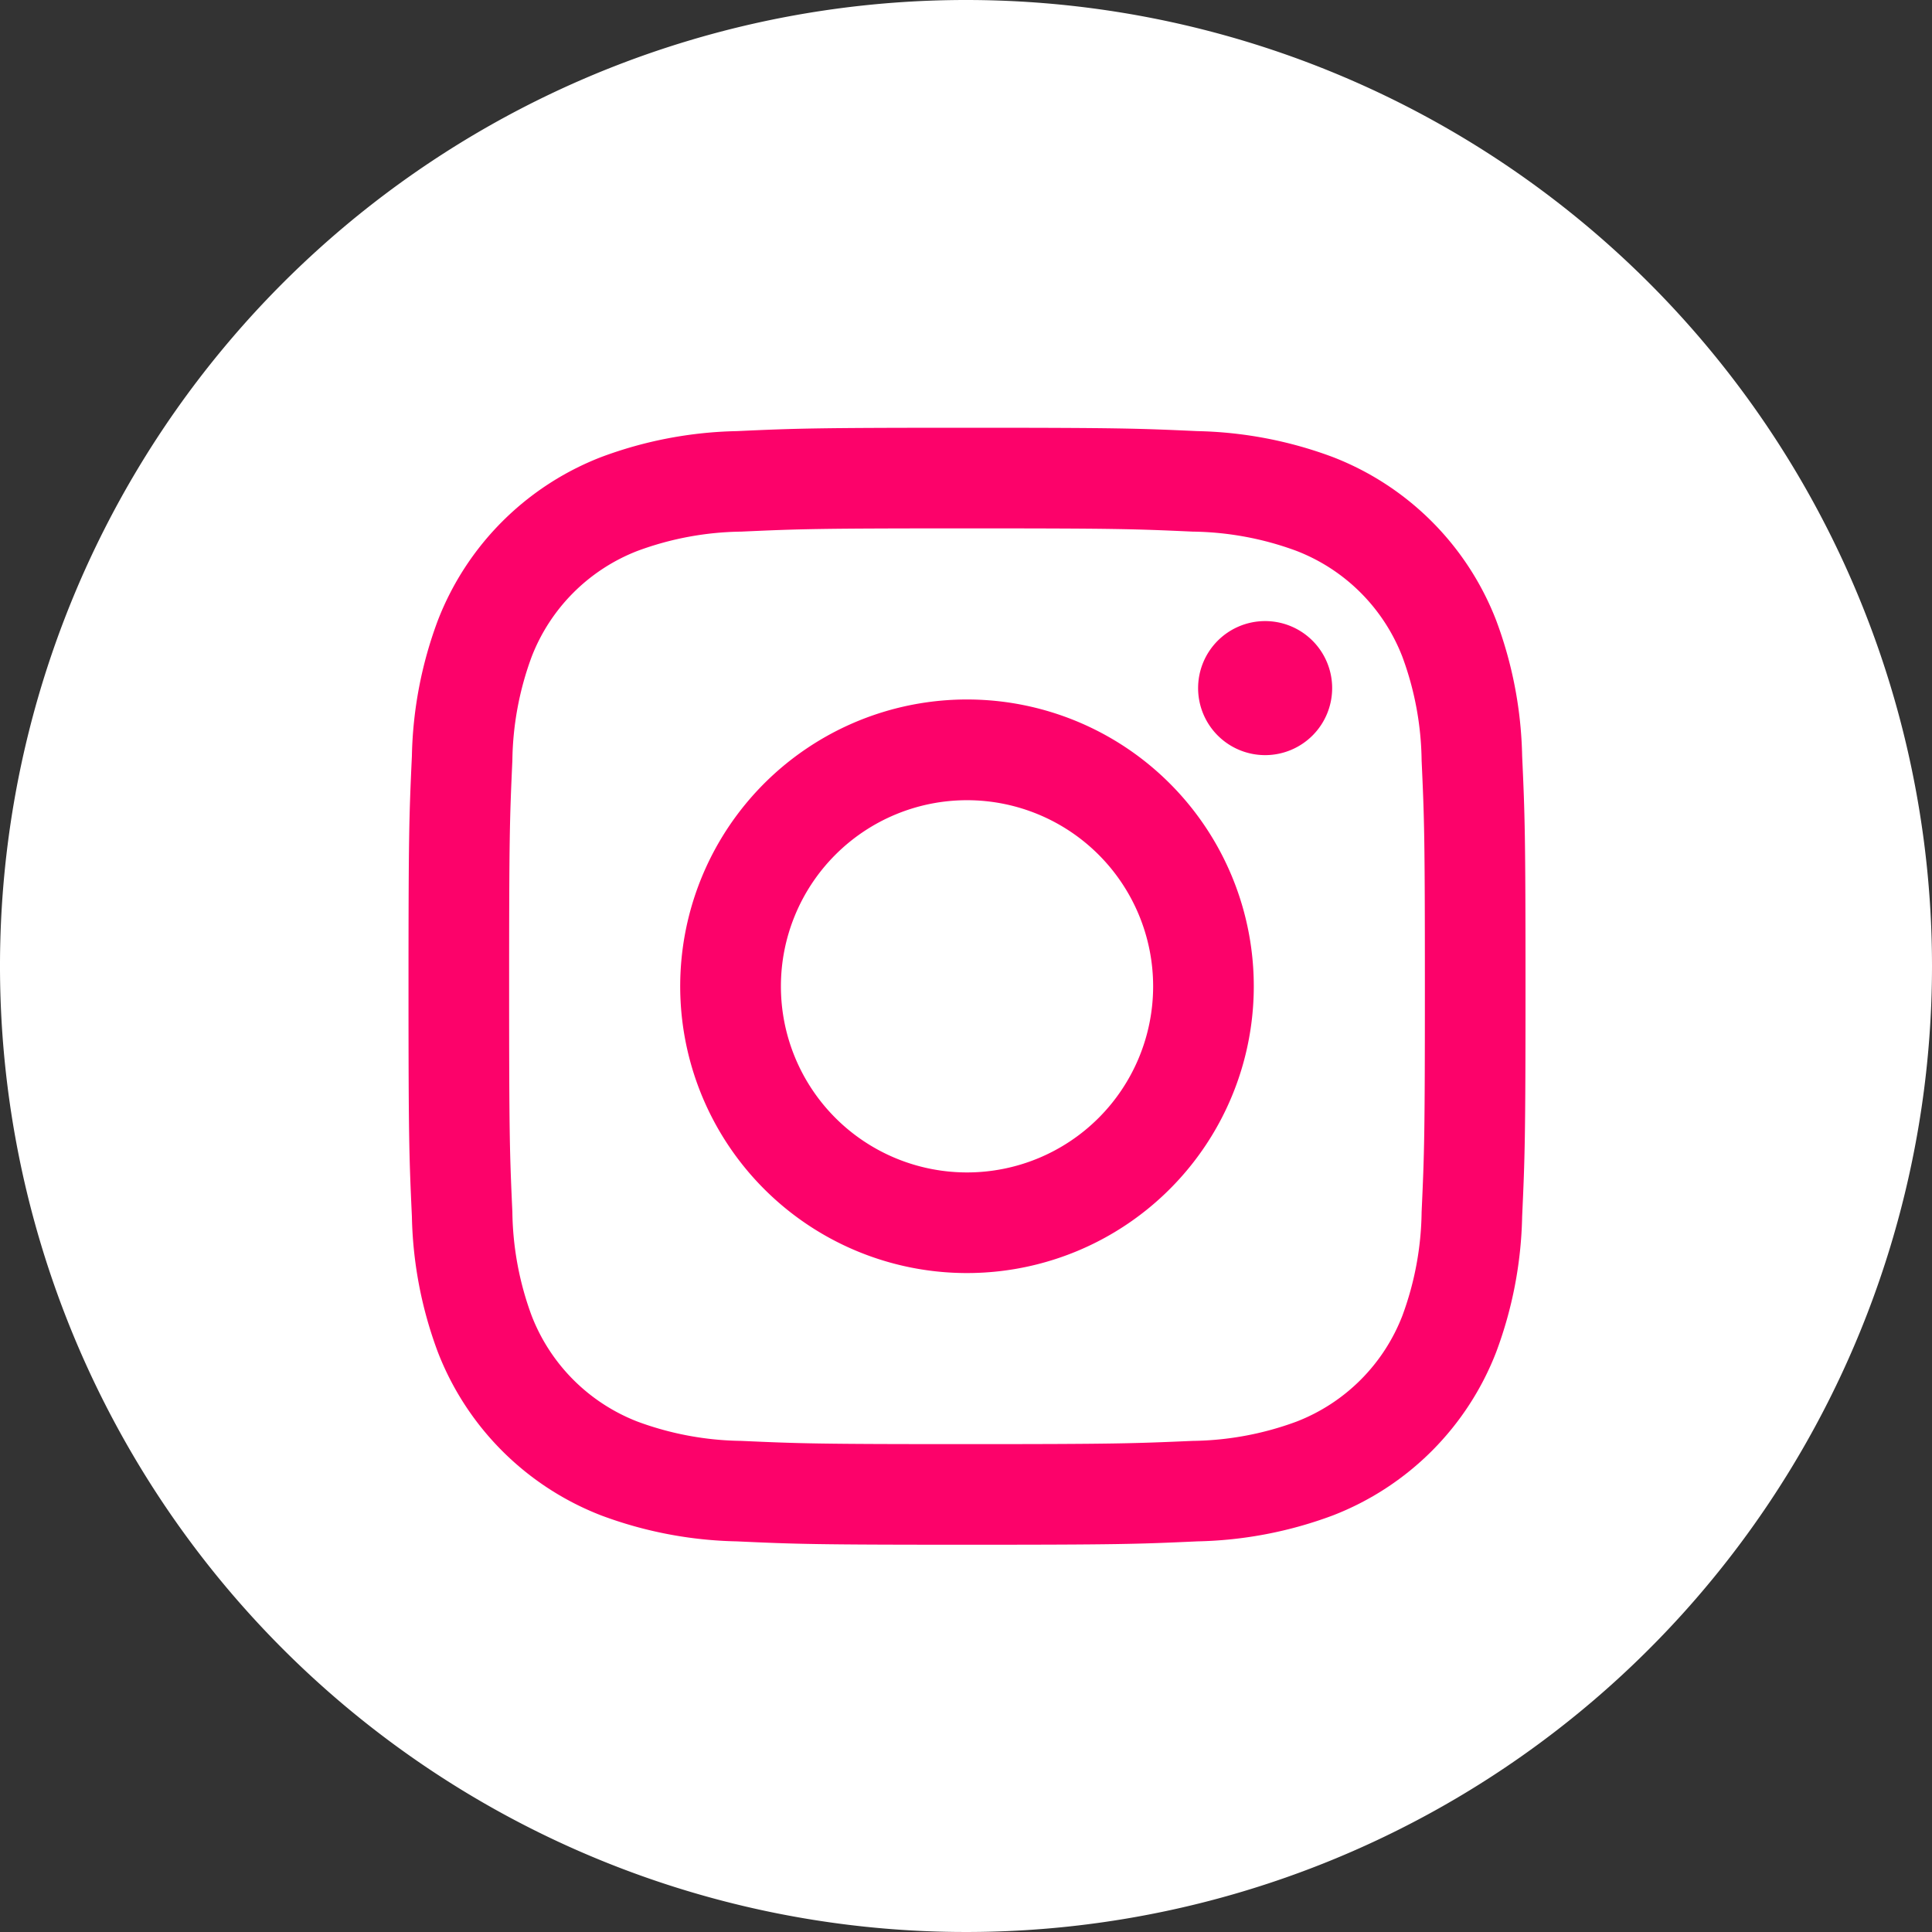
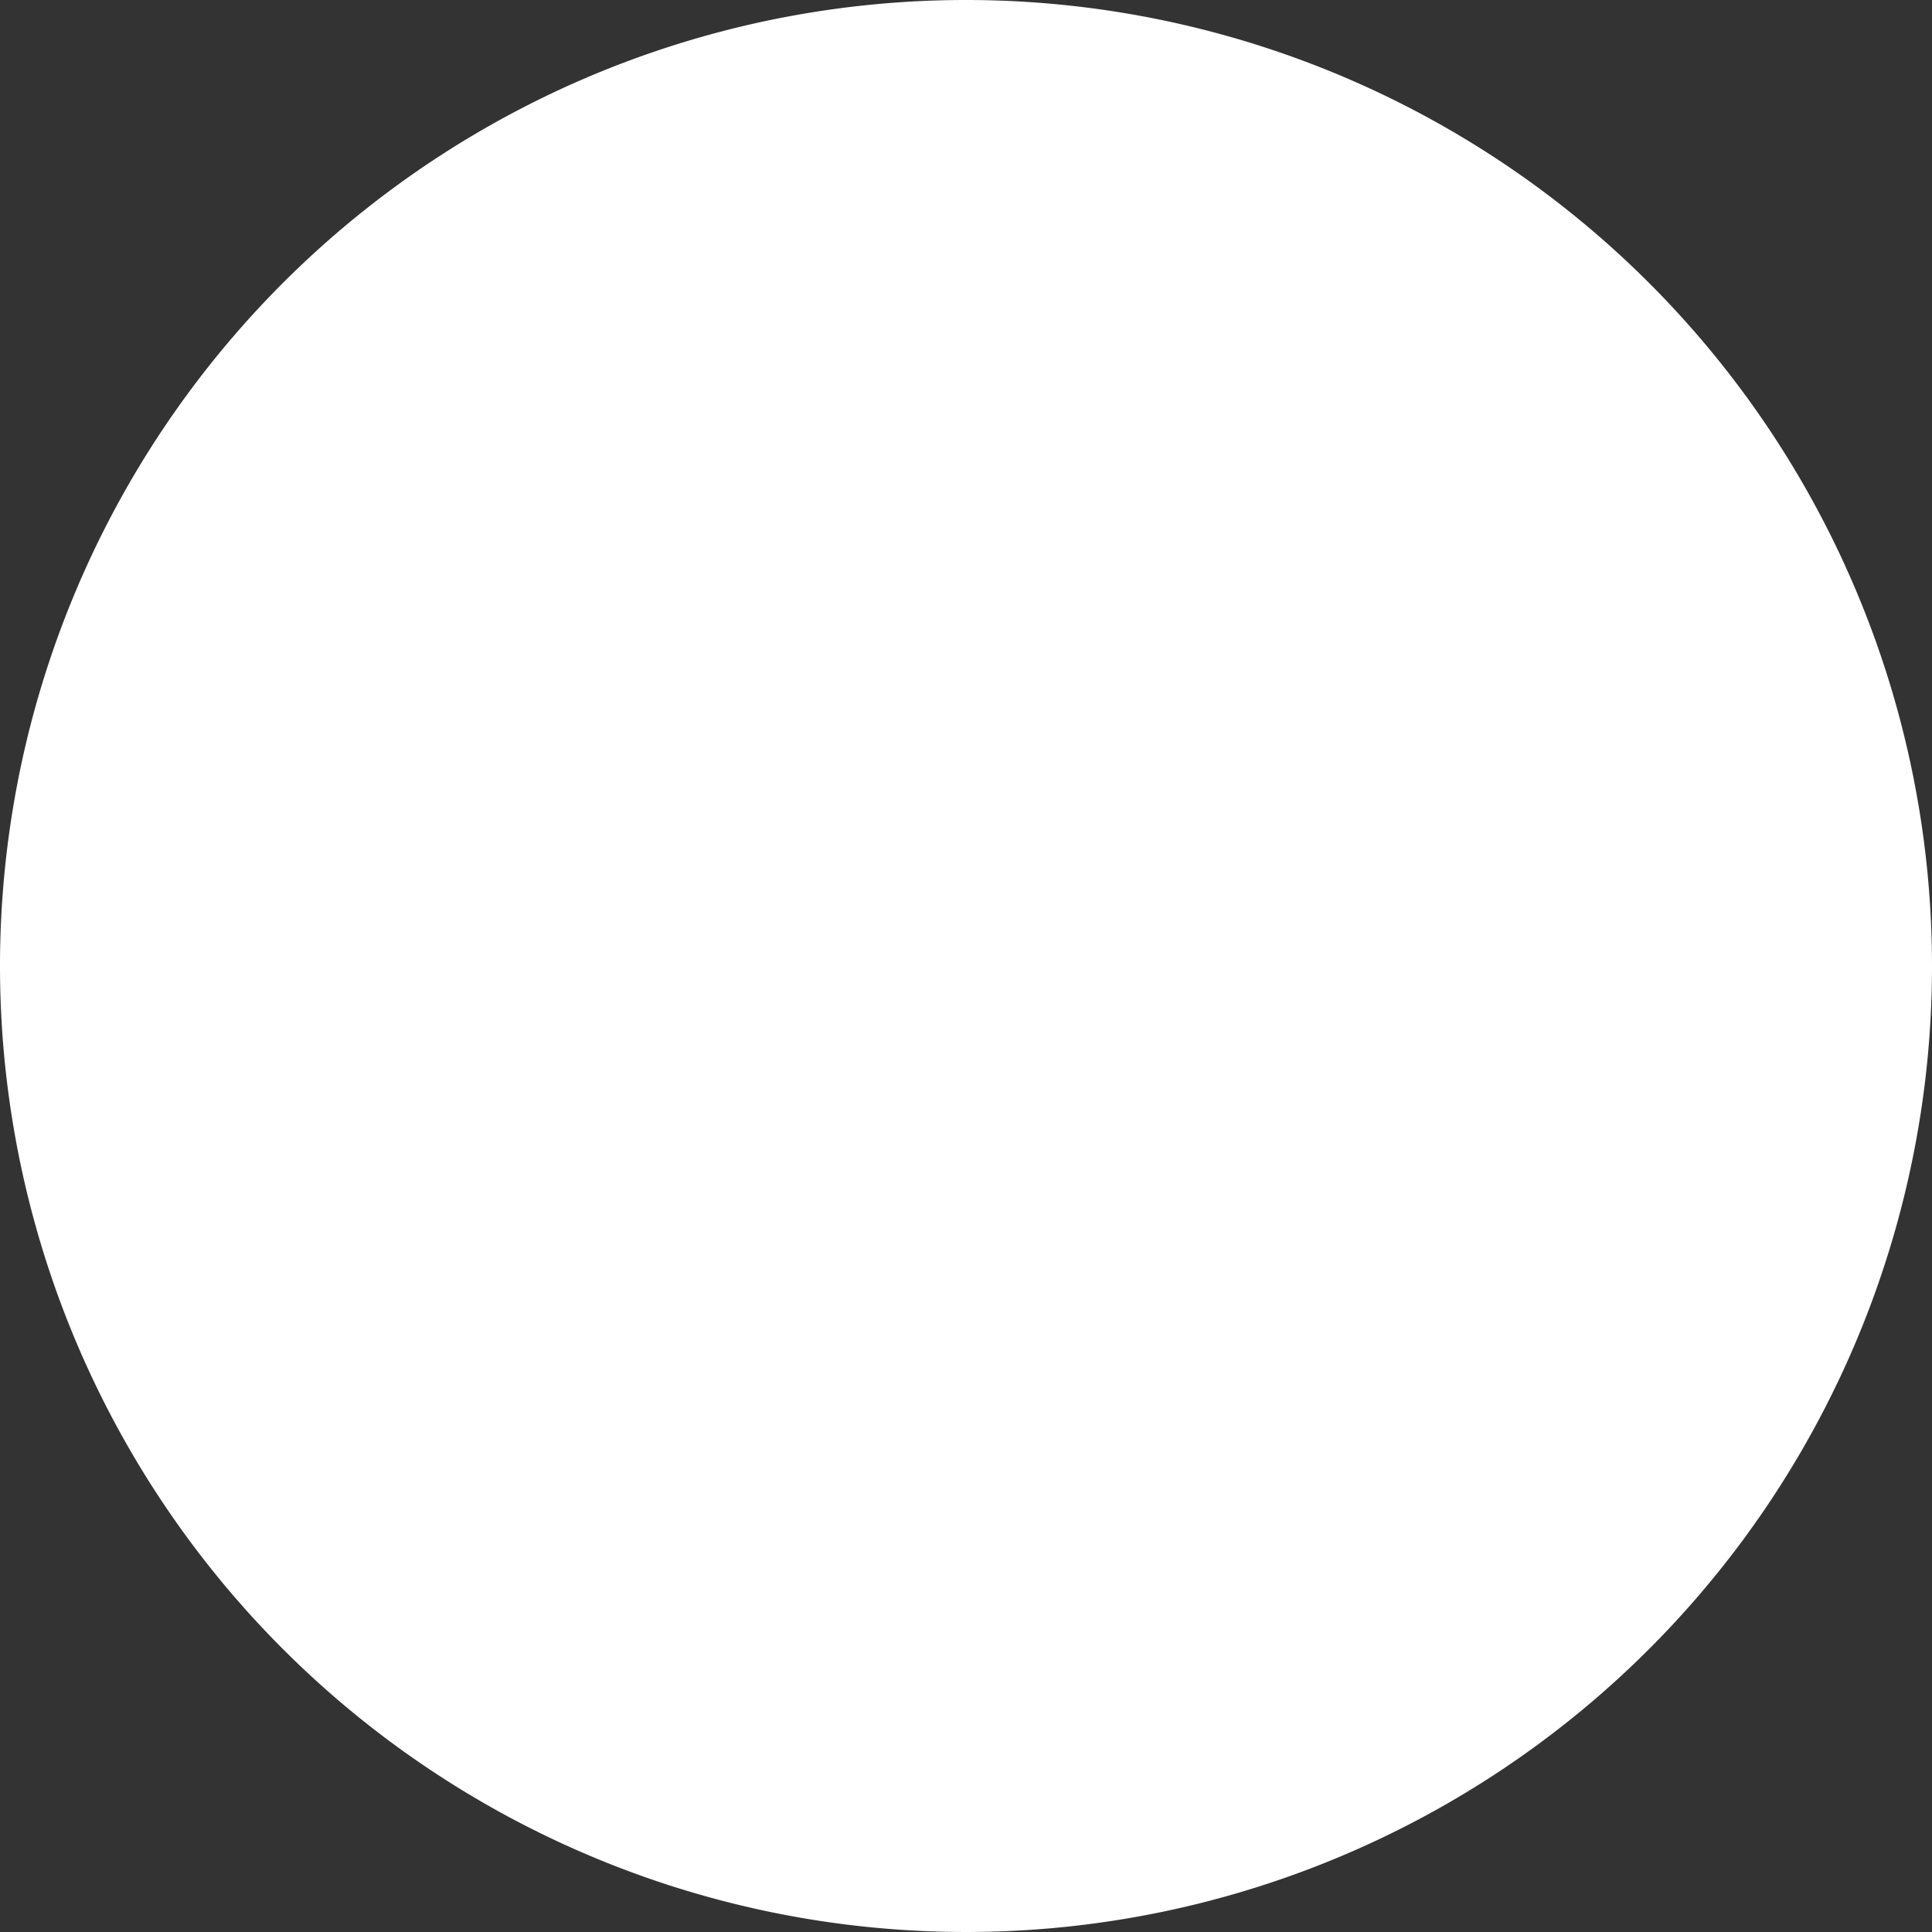
<svg xmlns="http://www.w3.org/2000/svg" width="75.78" height="75.78" viewBox="0 0 75.78 75.78">
  <rect x="0" y="0" width="75.78" height="75.78" fill="#333333" stroke="none" />
  <g id="アートワーク_7" data-name="アートワーク 7" transform="translate(37.89 37.89)">
    <g id="グループ_281" data-name="グループ 281" transform="translate(-37.89 -37.89)">
      <g id="グループ_279" data-name="グループ 279" transform="translate(0)">
        <path id="パス_800" data-name="パス 800" d="M75.78,37.889A37.89,37.89,0,1,1,37.89,0,37.891,37.891,0,0,1,75.78,37.889Z" transform="translate(0)" fill="#fff" />
      </g>
      <g id="グループ_280" data-name="グループ 280" transform="translate(16.023 16.778)">
-         <path id="パス_801" data-name="パス 801" d="M308.376,303.911c5.849,0,6.542.022,8.852.127a12.143,12.143,0,0,1,4.068.755,7.26,7.26,0,0,1,4.157,4.157,12.134,12.134,0,0,1,.754,4.068c.106,2.309.128,3,.128,8.852s-.022,6.542-.128,8.852a12.133,12.133,0,0,1-.754,4.068,7.261,7.261,0,0,1-4.157,4.158,12.152,12.152,0,0,1-4.068.755c-2.31.1-3,.127-8.852.127s-6.543-.023-8.853-.127a12.151,12.151,0,0,1-4.068-.755,7.267,7.267,0,0,1-4.157-4.158,12.144,12.144,0,0,1-.755-4.068c-.105-2.31-.127-3-.127-8.852s.022-6.543.127-8.852a12.145,12.145,0,0,1,.755-4.068,7.266,7.266,0,0,1,4.157-4.157,12.142,12.142,0,0,1,4.068-.755c2.31-.105,3-.127,8.853-.127m0-3.947c-5.95,0-6.7.025-9.031.132a16.092,16.092,0,0,0-5.319,1.018,11.206,11.206,0,0,0-6.406,6.407,16.054,16.054,0,0,0-1.018,5.317c-.108,2.337-.133,3.083-.133,9.032s.025,6.695.133,9.032a16.054,16.054,0,0,0,1.018,5.317,11.206,11.206,0,0,0,6.406,6.407,16.09,16.09,0,0,0,5.319,1.018c2.336.107,3.082.132,9.031.132s6.7-.025,9.032-.132a16.086,16.086,0,0,0,5.318-1.018,11.2,11.2,0,0,0,6.406-6.407,16.058,16.058,0,0,0,1.018-5.317c.107-2.337.132-3.083.132-9.032s-.025-6.7-.132-9.032a16.058,16.058,0,0,0-1.018-5.317,11.2,11.2,0,0,0-6.406-6.407,16.088,16.088,0,0,0-5.318-1.018c-2.336-.107-3.082-.132-9.032-.132" transform="translate(-286.469 -299.964)" fill="#fc026a" />
-         <path id="パス_802" data-name="パス 802" d="M488.264,490.509a11.249,11.249,0,1,0,11.248,11.249,11.248,11.248,0,0,0-11.248-11.249m0,18.551a7.3,7.3,0,1,1,7.3-7.3,7.3,7.3,0,0,1-7.3,7.3" transform="translate(-466.357 -479.851)" fill="#fc026a" />
-         <path id="パス_803" data-name="パス 803" d="M845.457,438.166a2.629,2.629,0,1,1-2.629-2.63,2.629,2.629,0,0,1,2.629,2.63" transform="translate(-809.228 -427.953)" fill="#fc026a" />
-       </g>
+         </g>
    </g>
  </g>
</svg>